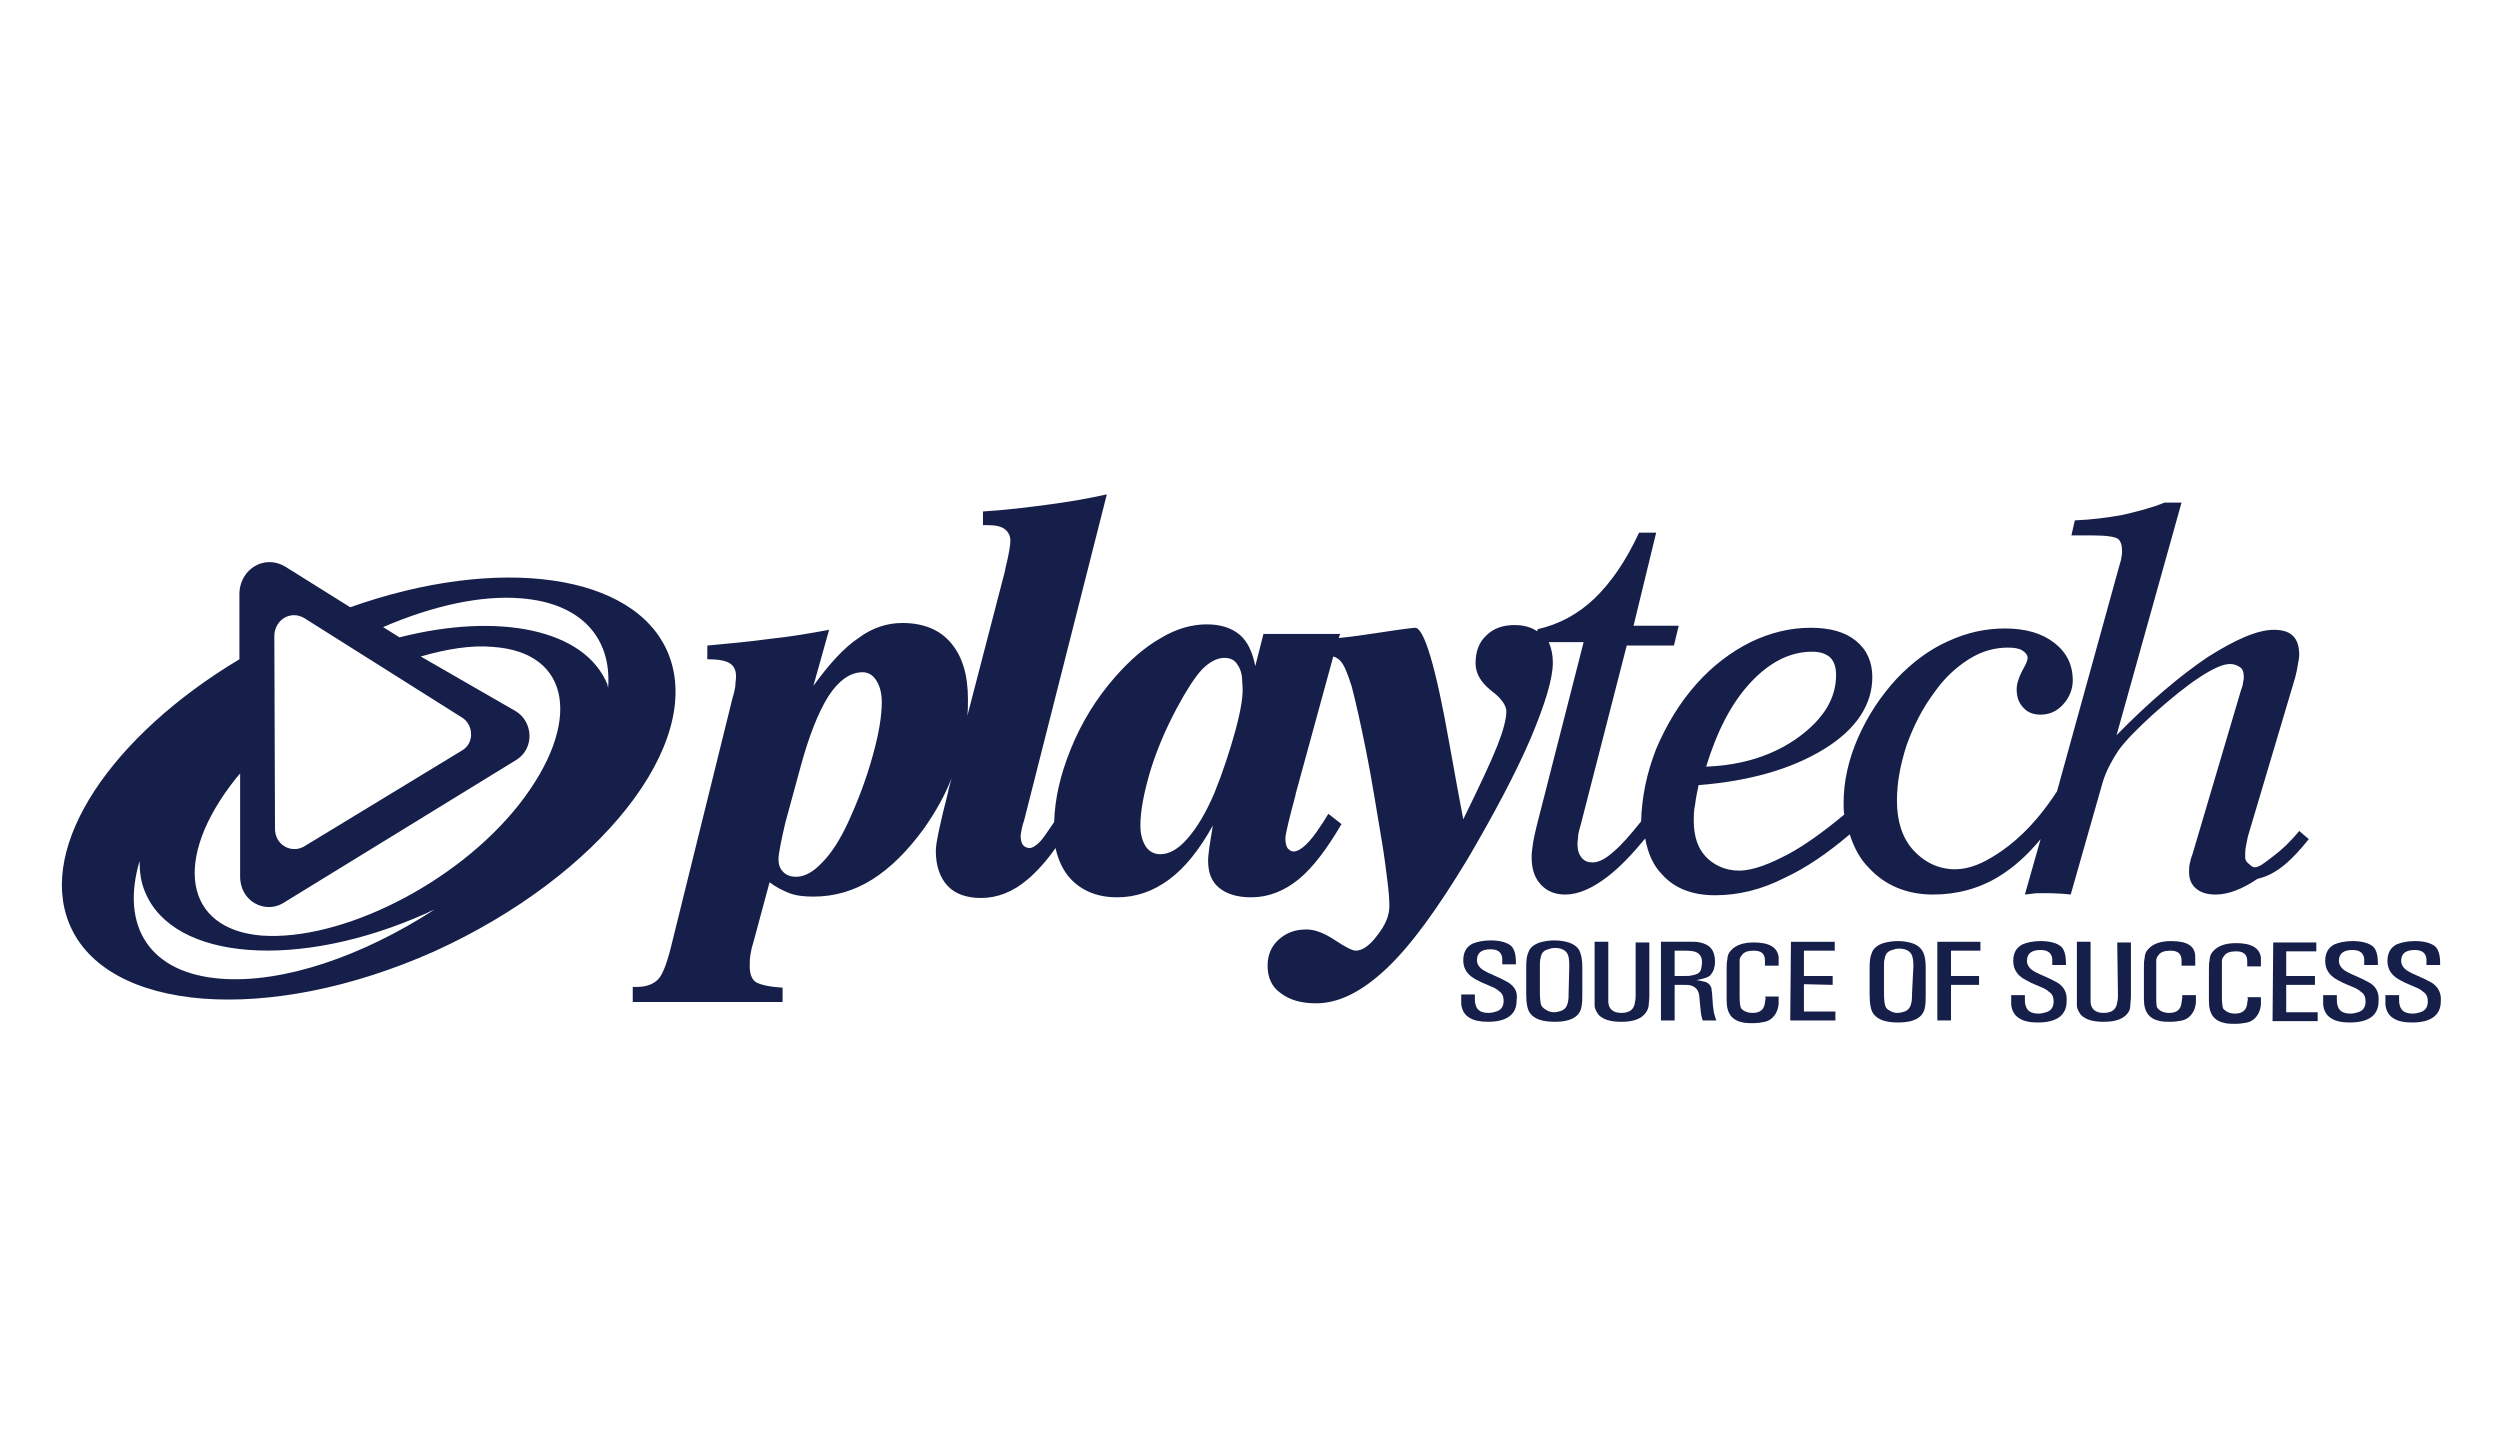
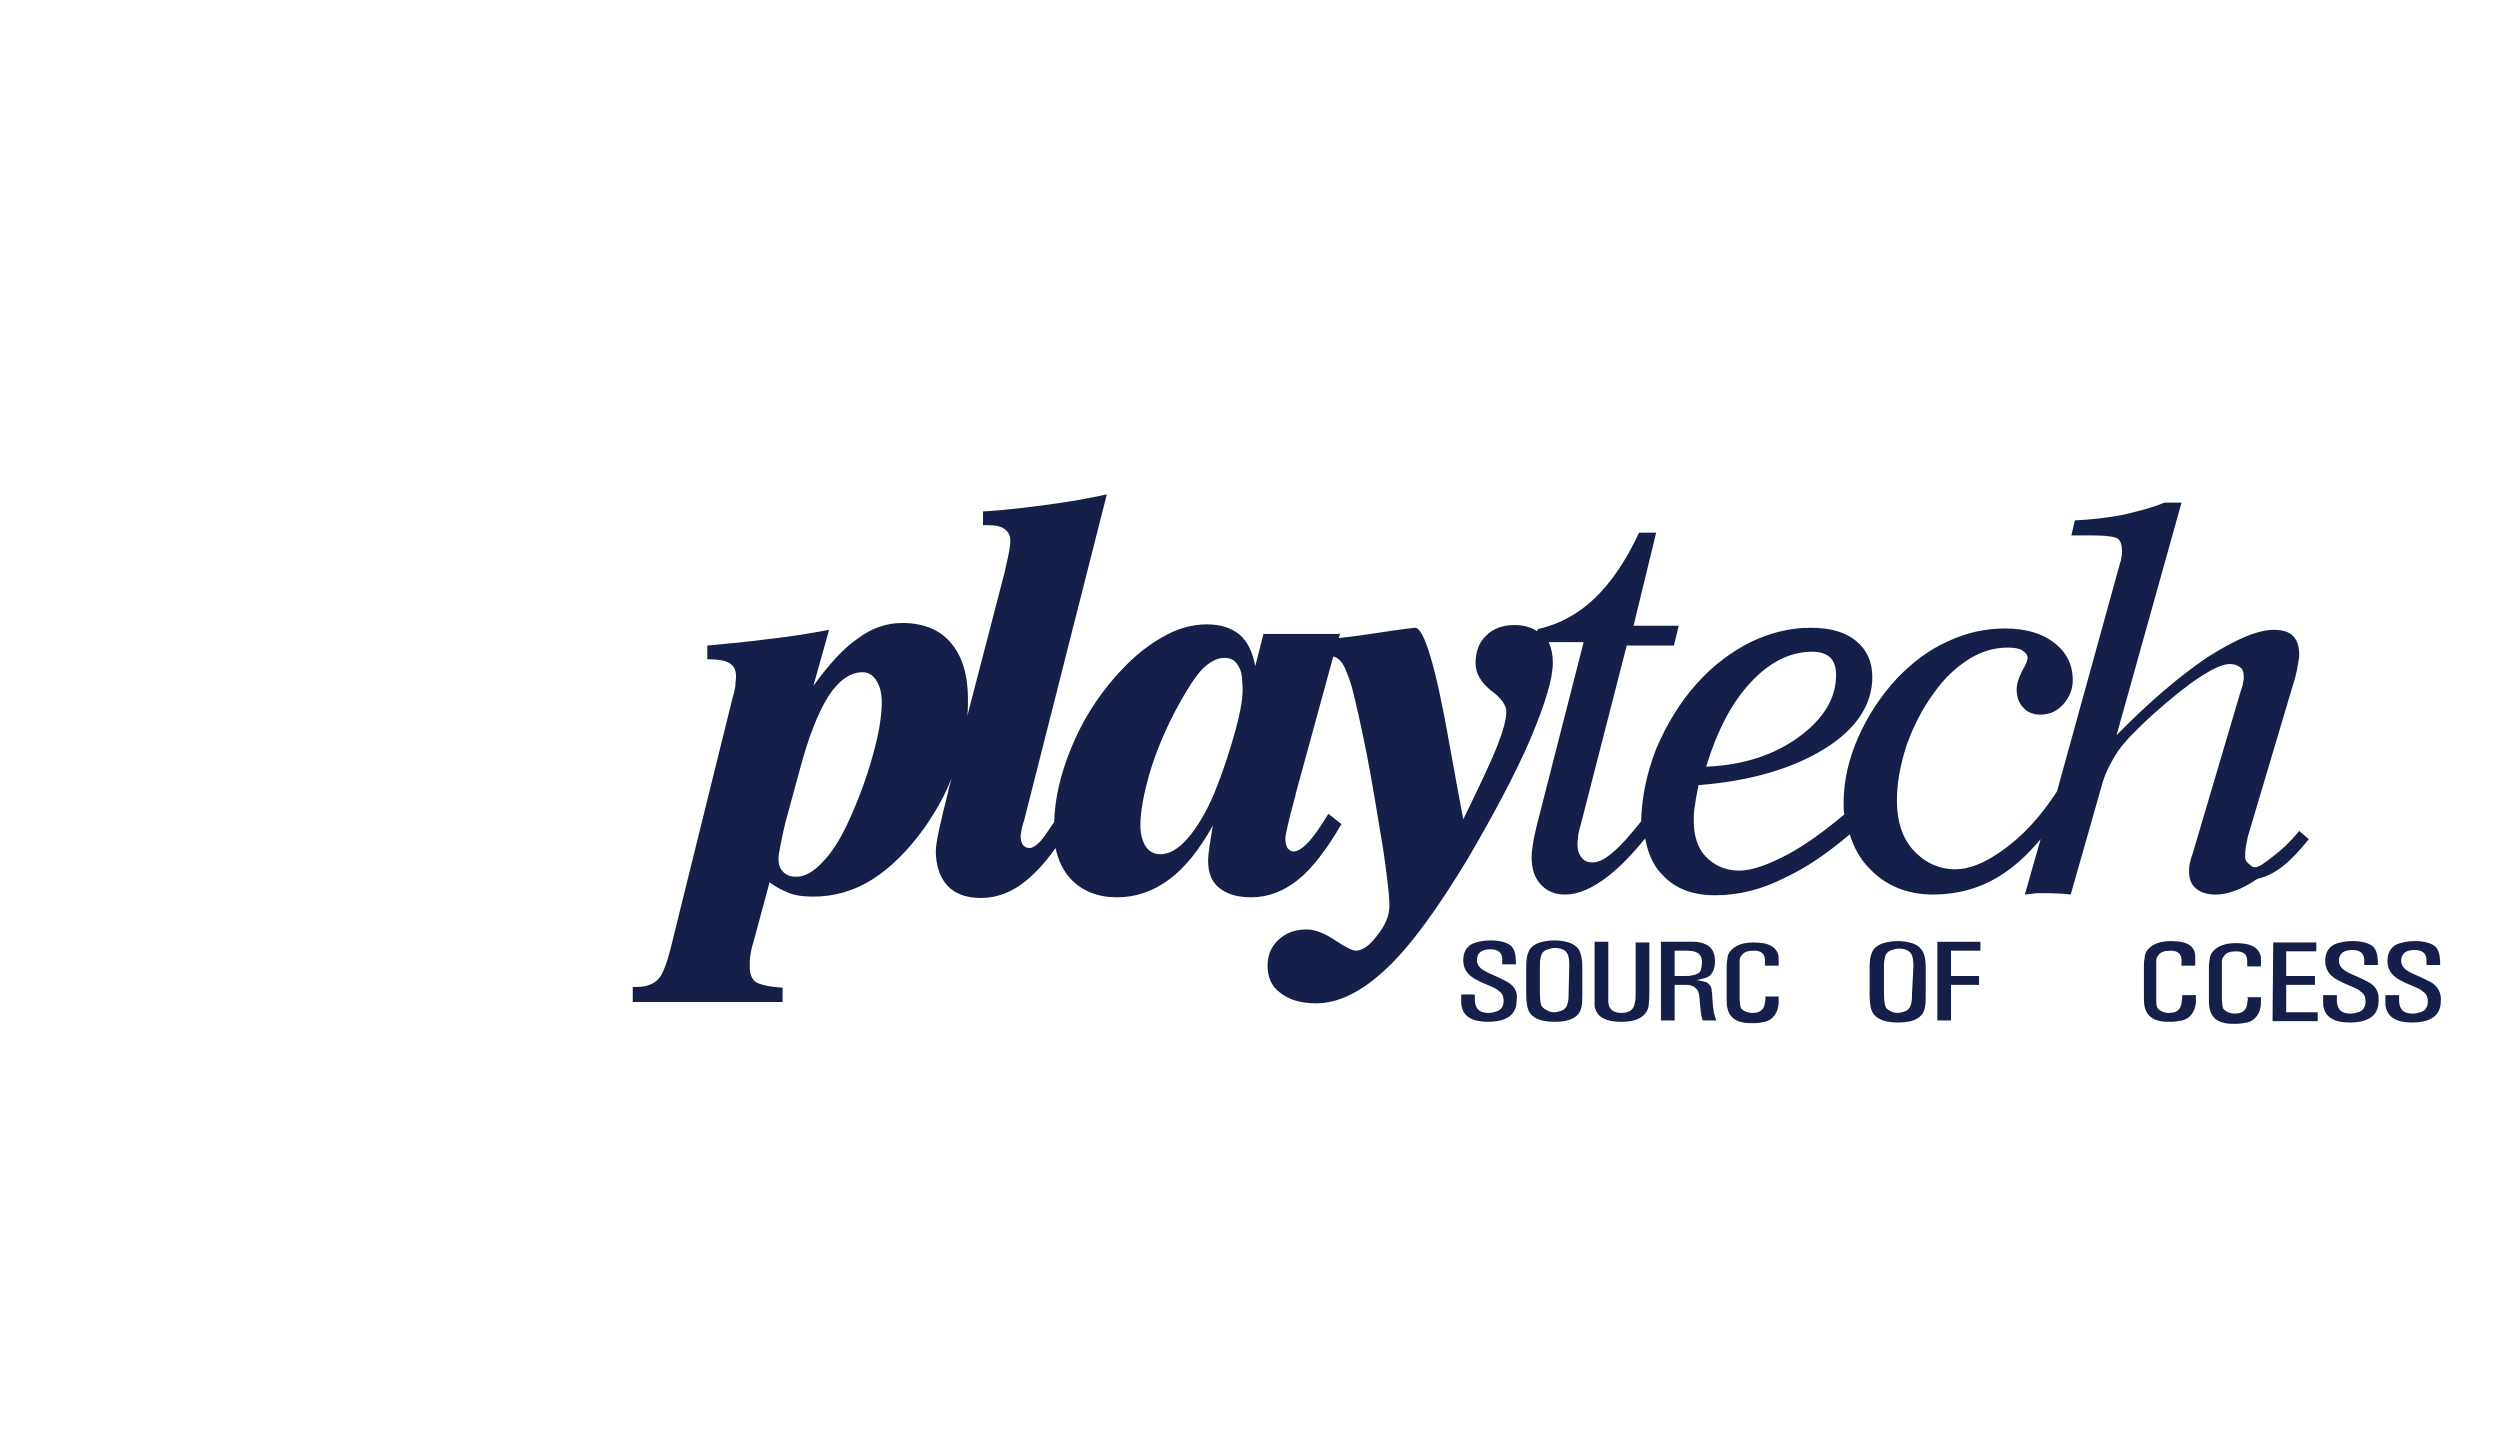
<svg xmlns="http://www.w3.org/2000/svg" xml:space="preserve" width="70px" height="40px" version="1.0" style="shape-rendering:geometricPrecision; text-rendering:geometricPrecision; image-rendering:optimizeQuality; fill-rule:evenodd; clip-rule:evenodd" viewBox="0 0 74335 42477">
  <defs>
    <style type="text/css">
   
    .fil0 {fill:none}
    .fil1 {fill:#161F49}
   
  </style>
  </defs>
  <g id="Layer_x0020_1">
    <path class="fil0" d="M0 0l74335 0 0 42477 -74335 0 0 -42477z" />
    <g id="Layer_1">
      <g>
-         <path class="fil1" d="M19873 19439l0 0c-976,-2400 -5045,-2949 -9459,-1383l-1952 -1220c-610,-346 -1302,81 -1343,772l0 1994c-3803,2278 -6000,5533 -5064,7851 1078,2665 5939,3031 10861,834 4923,-2237 8035,-6183 6957,-8848zm-10821 -1058l4678 2950c346,203 387,752 20,976l-4719 2868c-366,204 -874,-41 -854,-569l-20 -5716c20,-468 488,-753 895,-509zm-2482 10720l0 0c-2136,-163 -2990,-1566 -2420,-3499 0,326 40,631 162,916 834,2054 4577,2339 8381,630 81,-41 162,-81 223,-102 -2135,1384 -4495,2197 -6346,2055zm8869 -5187l0 0c-1892,2400 -5330,4068 -7648,3905 -2319,-183 -2685,-2278 -773,-4678 40,-41 81,-102 122,-142l0 3030c-21,773 732,1140 1261,834l6956 -4271c549,-346 488,-1139 -20,-1444l-2827 -1628c773,-223 1505,-345 2156,-284 2319,162 2664,2258 773,4678zm2644 -3478l0 0c-20,-21 -20,-61 -20,-82 -672,-1647 -3235,-2156 -6184,-1403l-488 -305c1464,-631 2909,-956 4109,-855 1790,143 2685,1180 2583,2645z" />
        <path class="fil1" d="M68650 24951l-285 -244c-265,326 -529,570 -773,753 -244,183 -427,346 -570,325 -61,0 -122,-81 -183,-122 -40,-40 -81,-101 -81,-162 0,-102 0,-224 20,-326 21,-102 41,-203 61,-305l1404 -4719c40,-142 61,-264 81,-386 20,-122 41,-204 41,-285 0,-265 -61,-448 -183,-570 -122,-122 -305,-183 -570,-183 -488,0 -1139,285 -1973,814 -814,549 -1729,1322 -2705,2319l1932 -6916 -508 0c-387,163 -814,264 -1241,366 -448,81 -915,142 -1424,163l-102 447 631 0c407,0 671,41 752,102 82,61 123,183 123,366 0,61 0,122 -21,183 0,61 -20,122 -41,183l-1871 6774c-712,1098 -1383,1607 -1790,1871 -407,264 -813,448 -1241,448 -529,0 -956,-245 -1261,-590 -305,-346 -468,-834 -468,-1445 0,-549 102,-1078 285,-1647 204,-570 468,-1099 834,-1587 285,-407 631,-732 1017,-976 387,-244 773,-346 1160,-346 183,0 325,20 427,81 102,61 163,143 163,224 0,61 -41,183 -163,387 -102,203 -163,386 -163,549 0,224 61,407 203,549 123,142 306,203 509,203 264,0 488,-101 671,-305 183,-203 285,-447 285,-712 0,-467 -183,-834 -549,-1118 -366,-285 -854,-427 -1465,-427 -590,0 -1139,122 -1708,386 -549,244 -1058,631 -1505,1098 -489,529 -875,1119 -1160,1770 -285,651 -427,1302 -427,1932 0,122 0,224 20,346 -610,509 -1179,916 -1668,1180 -549,285 -1037,488 -1464,488 -427,0 -773,-183 -997,-427 -224,-244 -346,-590 -346,-1058 0,-142 0,-305 41,-488 20,-183 61,-366 102,-569 1546,-122 2786,-489 3742,-1078 956,-590 1424,-1323 1424,-2136 0,-448 -162,-814 -488,-1078 -325,-265 -773,-387 -1342,-387 -611,0 -1200,143 -1790,427 -570,285 -1119,692 -1607,1241 -509,570 -895,1221 -1200,1933 -285,732 -428,1444 -448,2156 0,0 0,0 0,0 -325,406 -590,712 -813,895 -245,223 -448,325 -631,325 -142,0 -244,-41 -325,-142 -82,-102 -123,-224 -123,-407 0,-81 21,-163 21,-265 20,-101 41,-203 81,-325l1363 -5309 1403 0 143 -590 -1343 0 672 -2766 -509 0c-386,834 -834,1485 -1322,1953 -488,467 -1058,773 -1688,915l-21 61c-183,-122 -406,-183 -671,-183 -346,0 -630,102 -834,305 -224,203 -325,488 -325,834 0,305 162,569 467,814 306,223 448,447 448,610 0,224 -81,549 -264,1017 -184,468 -529,1200 -1017,2197 -102,-550 -245,-1302 -407,-2217 -407,-2319 -753,-3458 -1017,-3479 -41,0 -407,41 -1058,143 -407,61 -814,122 -1220,162l40 -122 -2278 0 -244 956c-81,-407 -224,-732 -468,-935 -244,-204 -569,-305 -976,-305 -427,0 -895,122 -1363,406 -468,265 -915,651 -1363,1160 -549,630 -997,1342 -1322,2156 -305,752 -468,1464 -488,2156 -204,305 -346,509 -427,590 -122,122 -224,183 -305,183 -82,0 -163,-41 -204,-102 -41,-61 -61,-162 -61,-264 0,-41 21,-122 41,-244 20,-82 41,-143 61,-204l2461 -9702c-549,122 -1139,224 -1749,305 -610,81 -1261,163 -1933,203l0 407 143 0c244,0 407,41 508,122 102,82 163,183 163,346 0,122 -41,386 -142,793 -21,122 -41,204 -61,265l-1078 4149c20,-163 20,-325 20,-488 0,-732 -163,-1281 -509,-1688 -325,-387 -813,-590 -1444,-590 -447,0 -895,142 -1301,447 -428,285 -875,773 -1343,1424l468 -1668c-549,102 -1139,204 -1729,265 -590,81 -1221,142 -1892,203l0 407c326,0 549,41 671,122 122,81 184,203 184,407 0,61 -21,142 -21,264 -20,122 -41,224 -81,346l-1790 7241c-143,611 -285,997 -427,1139 -143,143 -346,224 -631,224 -20,0 -41,0 -61,0 -20,0 -41,0 -61,0l0 448 4455 0 0 -427c-387,-21 -651,-82 -794,-163 -122,-82 -183,-244 -183,-468 0,-122 0,-224 21,-346 20,-122 40,-224 81,-346l488 -1810c183,142 387,244 590,325 224,82 468,102 712,102 610,0 1200,-163 1749,-508 549,-346 1058,-855 1546,-1526 326,-468 610,-956 814,-1485l-82 305 -20 102c-244,956 -366,1526 -366,1749 0,448 122,794 346,1038 223,244 569,366 996,366 489,0 956,-183 1384,-549 264,-224 549,-529 834,-936 81,366 223,671 447,915 346,367 814,550 1383,550 570,0 1078,-184 1546,-529 468,-346 895,-875 1302,-1607 -41,264 -81,468 -102,630 -20,163 -40,305 -40,407 0,366 101,631 325,814 224,183 529,285 956,285 508,0 976,-184 1403,-529 428,-346 855,-916 1282,-1648l-387 -305c-61,81 -122,203 -223,346 -326,508 -611,773 -814,773 -81,0 -122,-41 -183,-102 -41,-81 -61,-163 -61,-285 0,-122 102,-549 305,-1302l0 -20 1119 -4088c81,20 142,61 203,122 122,122 224,386 346,773 122,467 264,1098 427,1912 163,813 305,1708 468,2685 81,467 122,854 163,1159 40,305 61,570 61,773 0,285 -122,570 -366,875 -224,305 -448,447 -631,447 -102,0 -305,-102 -610,-305 -305,-203 -590,-325 -854,-325 -346,0 -611,101 -834,305 -224,203 -326,468 -326,773 0,345 122,630 387,813 264,204 610,305 1057,305 672,0 1363,-345 2095,-1037 733,-692 1526,-1790 2421,-3275 773,-1322 1403,-2502 1851,-3539 447,-1058 671,-1810 671,-2278 0,-224 -41,-427 -122,-610l1037 0 -1403 5492c-41,183 -81,345 -102,488 -20,142 -41,284 -41,407 0,345 82,610 265,813 183,204 427,305 732,305 387,0 814,-183 1282,-549 366,-285 712,-651 1098,-1119 81,448 244,814 509,1078 366,407 895,611 1566,611 691,0 1383,-163 2095,-529 610,-285 1241,-712 1912,-1282 122,387 305,733 569,997 489,529 1139,793 1912,793 712,0 1384,-183 1973,-549 428,-264 834,-630 1221,-1098l-468 1647 0 0c122,-20 224,-20 346,-40 122,0 224,0 346,0 122,0 -41,0 61,0 122,0 488,20 610,40l956 -3356c102,-325 264,-630 468,-936 224,-305 569,-651 1037,-1078 529,-467 976,-834 1383,-1098 407,-265 692,-387 895,-387 122,0 224,41 305,102 82,61 102,163 102,285 0,41 0,102 -20,142 0,61 -21,143 -61,244l-1444 4882c-41,102 -61,183 -82,285 -20,81 -20,163 -20,244 0,203 61,366 203,488 143,122 326,183 590,183 366,0 793,-162 1241,-468 570,-122 1037,-569 1526,-1180zm-16598 -4658c569,-610 1179,-915 1830,-915 244,0 407,61 529,163 122,122 183,285 183,529 0,691 -366,1301 -1118,1851 -733,529 -1648,834 -2746,874 325,-1057 752,-1891 1322,-2502zm-26097 2157c-183,671 -427,1322 -733,1993 -244,529 -508,936 -773,1200 -264,285 -528,427 -772,427 -163,0 -285,-41 -387,-142 -102,-102 -142,-224 -142,-387 0,-81 20,-223 61,-427 40,-183 81,-407 142,-651l427 -1566 0 0c265,-997 549,-1709 855,-2197 305,-468 650,-712 1017,-712 162,0 305,82 406,244 102,163 163,367 163,651 0,387 -81,916 -264,1567zm10780 -733c-163,590 -366,1221 -630,1872 -244,569 -509,1017 -794,1342 -284,326 -549,468 -813,468 -183,0 -326,-81 -427,-224 -102,-163 -163,-366 -163,-630 0,-428 102,-956 285,-1587 183,-610 447,-1241 793,-1892 285,-529 529,-915 753,-1159 223,-224 447,-346 671,-346 163,0 305,61 386,204 102,142 143,325 143,549 40,346 -41,793 -204,1403z" />
        <path class="fil1" d="M44831 29203c-82,-41 -183,-102 -326,-163 -122,-61 -244,-102 -345,-163 -163,-81 -245,-203 -245,-325 0,-224 143,-326 407,-326 204,0 326,82 346,265l0 122 0 61 407 0 0 -41c0,-244 -41,-407 -143,-508 -122,-102 -325,-163 -610,-163 -223,0 -407,41 -549,102 -183,101 -264,264 -264,488 0,203 81,366 244,488 81,61 162,102 285,163l284 122c102,40 183,81 244,142 102,61 143,163 143,285 0,183 -82,285 -224,325 -61,21 -142,41 -224,41 -223,0 -346,-81 -386,-244 -21,-61 -21,-122 -21,-183l0 -122 -406 0 0 101 0 184c20,183 101,325 244,406 122,82 325,122 549,122 569,0 854,-223 854,-630 41,-265 -61,-427 -264,-549z" />
        <path class="fil1" d="M46641 28023c-142,-41 -264,-61 -427,-61 -142,0 -285,20 -427,61 -183,61 -305,163 -346,305 -41,81 -61,224 -61,427l0 793c0,305 41,509 142,611 122,142 346,223 712,223 488,0 753,-162 793,-467 21,-102 21,-224 21,-367l0 -793c0,-183 -21,-325 -61,-427 -41,-142 -163,-244 -346,-305zm0 1505c0,102 0,183 -20,264 -21,123 -82,224 -204,265 -61,20 -142,41 -203,41 -82,0 -163,-21 -224,-61 -81,-41 -122,-82 -163,-143 -20,-61 -40,-183 -40,-386l0 -793c0,-82 0,-163 20,-224 20,-143 81,-224 224,-265 61,-20 122,-40 203,-40 183,0 305,61 366,162 41,61 61,183 61,367l-20 813z" />
        <path class="fil1" d="M48634 29569c0,81 0,162 -20,223 -20,224 -163,326 -407,326 -244,0 -386,-122 -386,-346l0 -203 0 -1567 -407 0 0 1587c0,142 0,244 0,305 0,102 61,204 122,285 142,142 366,203 671,203 305,0 529,-61 672,-203 81,-81 122,-163 142,-265 0,-81 20,-162 20,-305l0 -1586 -407 0 0 1546z" />
        <path class="fil1" d="M50933 29915l-20 -285c0,-82 -21,-163 -21,-224 -20,-102 -81,-163 -163,-203 -61,-21 -162,-41 -284,-61 203,-41 366,-82 427,-163 81,-102 122,-224 122,-387 0,-325 -142,-508 -448,-569 -81,-21 -162,-21 -244,-21l-244 0 -671 0 0 2340 407 0 0 -1058 285 0c81,0 142,0 203,20 142,41 224,143 244,305l20 224 21 204c0,61 20,122 20,162l41 143 407 0c-41,-82 -41,-143 -61,-183 -21,-61 -21,-143 -41,-244zm-854 -895l-285 0 0 -753 305 0c183,0 305,20 366,61 81,41 142,142 142,264 0,122 -20,204 -40,265 -41,81 -122,122 -244,142 -82,21 -143,21 -244,21z" />
        <path class="fil1" d="M52499 29670l-20 143c-21,203 -143,305 -366,305 -163,0 -285,-61 -346,-142 -21,-41 -41,-163 -41,-326l0 -915 0 -183c0,-41 20,-102 61,-143 61,-101 183,-142 366,-142 224,0 326,102 326,285l0 101 0 61 407 0 0 -81c0,-61 0,-122 0,-183 -41,-285 -285,-427 -733,-427 -325,0 -549,81 -691,244 -61,61 -102,163 -102,264 -20,82 -20,183 -20,285l0 936c0,386 162,590 488,651 102,20 203,20 305,20 122,0 244,-20 346,-41 81,-20 162,-61 223,-122 102,-101 163,-223 184,-407l0 -142 0 -81 -407 0 20 40z" />
-         <path class="fil1" d="M53638 29264l855 20 0 -264 -855 0 0 -753 916 0 0 -264 -1302 0 -21 2339 1343 0 0 -265 -936 0 0 -813z" />
        <path class="fil1" d="M56852 28043c-142,-41 -264,-61 -427,-61 -143,0 -285,21 -427,61 -183,61 -305,163 -346,305 -41,82 -61,224 -61,427l0 794c0,305 41,508 142,610 122,142 346,224 712,224 488,0 753,-163 793,-468 21,-102 21,-224 21,-366l0 -794c0,-183 -21,-325 -61,-427 -61,-142 -163,-244 -346,-305zm0 1505c0,102 0,183 -20,265 -21,122 -82,224 -204,264 -61,21 -142,41 -203,41 -82,0 -163,-20 -224,-61 -81,-41 -122,-81 -142,-142 -21,-61 -41,-184 -41,-387l0 -793c0,-82 0,-163 20,-224 21,-142 82,-224 224,-264 61,-21 122,-41 204,-41 183,0 305,61 366,163 40,61 61,183 61,366l-41 813z" />
        <path class="fil1" d="M57605 30342l406 0 0 -1058 834 0 0 -264 -834 0 0 -753 875 0 0 -264 -1281 0 0 2339z" />
-         <path class="fil1" d="M61185 29223c-82,-41 -183,-102 -326,-163 -122,-61 -244,-101 -346,-162 -162,-82 -244,-204 -244,-326 0,-224 143,-325 407,-325 203,0 326,81 346,264l0 122 0 61 407 0 0 -41c0,-244 -41,-406 -143,-508 -122,-102 -325,-163 -610,-163 -224,0 -407,41 -549,102 -183,102 -265,264 -265,488 0,203 82,366 245,488 81,61 183,102 284,163l285 122c102,41 183,81 244,142 102,61 143,163 143,285 0,183 -82,285 -224,326 -61,20 -143,40 -224,40 -224,0 -346,-81 -386,-244 -21,-61 -21,-122 -21,-183l0 -122 -407 0 0 102 0 183c21,183 102,325 245,407 122,81 305,122 549,122 569,0 854,-224 854,-631 20,-264 -81,-427 -264,-549z" />
-         <path class="fil1" d="M62975 29569c0,81 0,162 -21,223 -20,224 -163,326 -407,326 -244,0 -386,-122 -386,-346l0 -203 0 -1567 -407 0 0 1587c0,142 0,244 0,305 0,102 61,204 122,285 143,142 366,203 671,203 306,0 529,-61 672,-203 81,-81 122,-163 122,-265 0,-81 20,-162 20,-305l0 -1586 -407 0 21 1546z" />
        <path class="fil1" d="M64561 27982c-325,0 -549,82 -691,244 -62,61 -102,163 -102,265 -21,81 -21,183 -21,284l0 936c0,387 163,590 489,651 101,20 203,20 305,20 122,0 244,-20 346,-40 81,-21 162,-61 223,-122 102,-102 163,-224 183,-407l0 -143 0 -81 -406 0 0 81 -21 143c-20,203 -142,305 -366,305 -163,0 -285,-61 -346,-142 -40,-41 -40,-163 -40,-326l0 -915 0 -183c0,-41 20,-102 61,-143 61,-101 183,-142 366,-142 223,0 325,102 325,285l0 101 0 61 407 0 0 -81c0,-61 0,-122 0,-183 0,-325 -244,-468 -712,-468z" />
        <path class="fil1" d="M66839 29691l-20 142c-20,204 -142,305 -366,305 -163,0 -265,-61 -346,-142 -20,-41 -41,-163 -41,-326l0 -915 0 -183c0,-41 21,-102 61,-142 61,-102 183,-143 366,-143 224,0 326,102 326,285l0 102 0 61 407 0 0 -82c0,-61 0,-122 0,-183 -41,-284 -285,-427 -733,-427 -325,0 -549,82 -691,244 -61,61 -102,163 -102,265 -20,81 -20,183 -20,284l0 936c0,387 162,590 488,651 102,20 203,20 305,20 122,0 244,-20 346,-40 81,-21 163,-61 224,-122 101,-102 162,-224 183,-407l0 -143 0 -81 -407 0 20 41z" />
        <path class="fil1" d="M67978 29284l855 0 0 -264 -855 0 0 -733 895 0 0 -264 -1281 0 -20 2339 1342 0 0 -264 -936 0 0 -814z" />
        <path class="fil1" d="M70460 29223c-82,-41 -183,-102 -326,-163 -122,-61 -244,-101 -345,-162 -163,-82 -244,-204 -244,-326 0,-224 142,-325 406,-325 204,0 326,81 346,264l0 122 0 61 407 0 0 -41c0,-244 -41,-406 -142,-508 -122,-102 -326,-163 -611,-163 -223,0 -406,41 -549,102 -183,102 -264,264 -264,488 0,203 81,366 244,488 81,61 163,102 285,163l284 122c102,41 183,81 244,142 102,61 143,163 143,285 0,183 -82,285 -224,326 -61,20 -142,40 -224,40 -223,0 -345,-81 -386,-244 -20,-61 -20,-122 -20,-183l0 -122 -407 0 0 102 0 183c20,183 101,325 244,407 122,81 305,122 549,122 570,0 854,-224 854,-631 21,-244 -61,-427 -264,-549z" />
        <path class="fil1" d="M72311 29223c-82,-41 -183,-102 -326,-163 -122,-61 -244,-101 -345,-162 -163,-82 -244,-204 -244,-326 0,-224 142,-325 406,-325 204,0 326,81 346,264l0 122 0 61 407 0 0 -41c0,-244 -41,-406 -142,-508 -122,-102 -326,-163 -611,-163 -223,0 -406,41 -549,102 -183,102 -264,264 -264,488 0,203 81,366 244,488 81,61 163,102 285,163l284 122c102,41 183,81 244,142 102,61 143,163 143,285 0,183 -82,285 -224,326 -61,20 -142,40 -224,40 -223,0 -345,-81 -386,-244 -20,-61 -20,-122 -20,-183l0 -122 -407 0 0 102 0 183c20,183 101,325 244,407 122,81 305,122 549,122 570,0 854,-224 854,-631 21,-244 -81,-427 -264,-549z" />
      </g>
    </g>
  </g>
</svg>